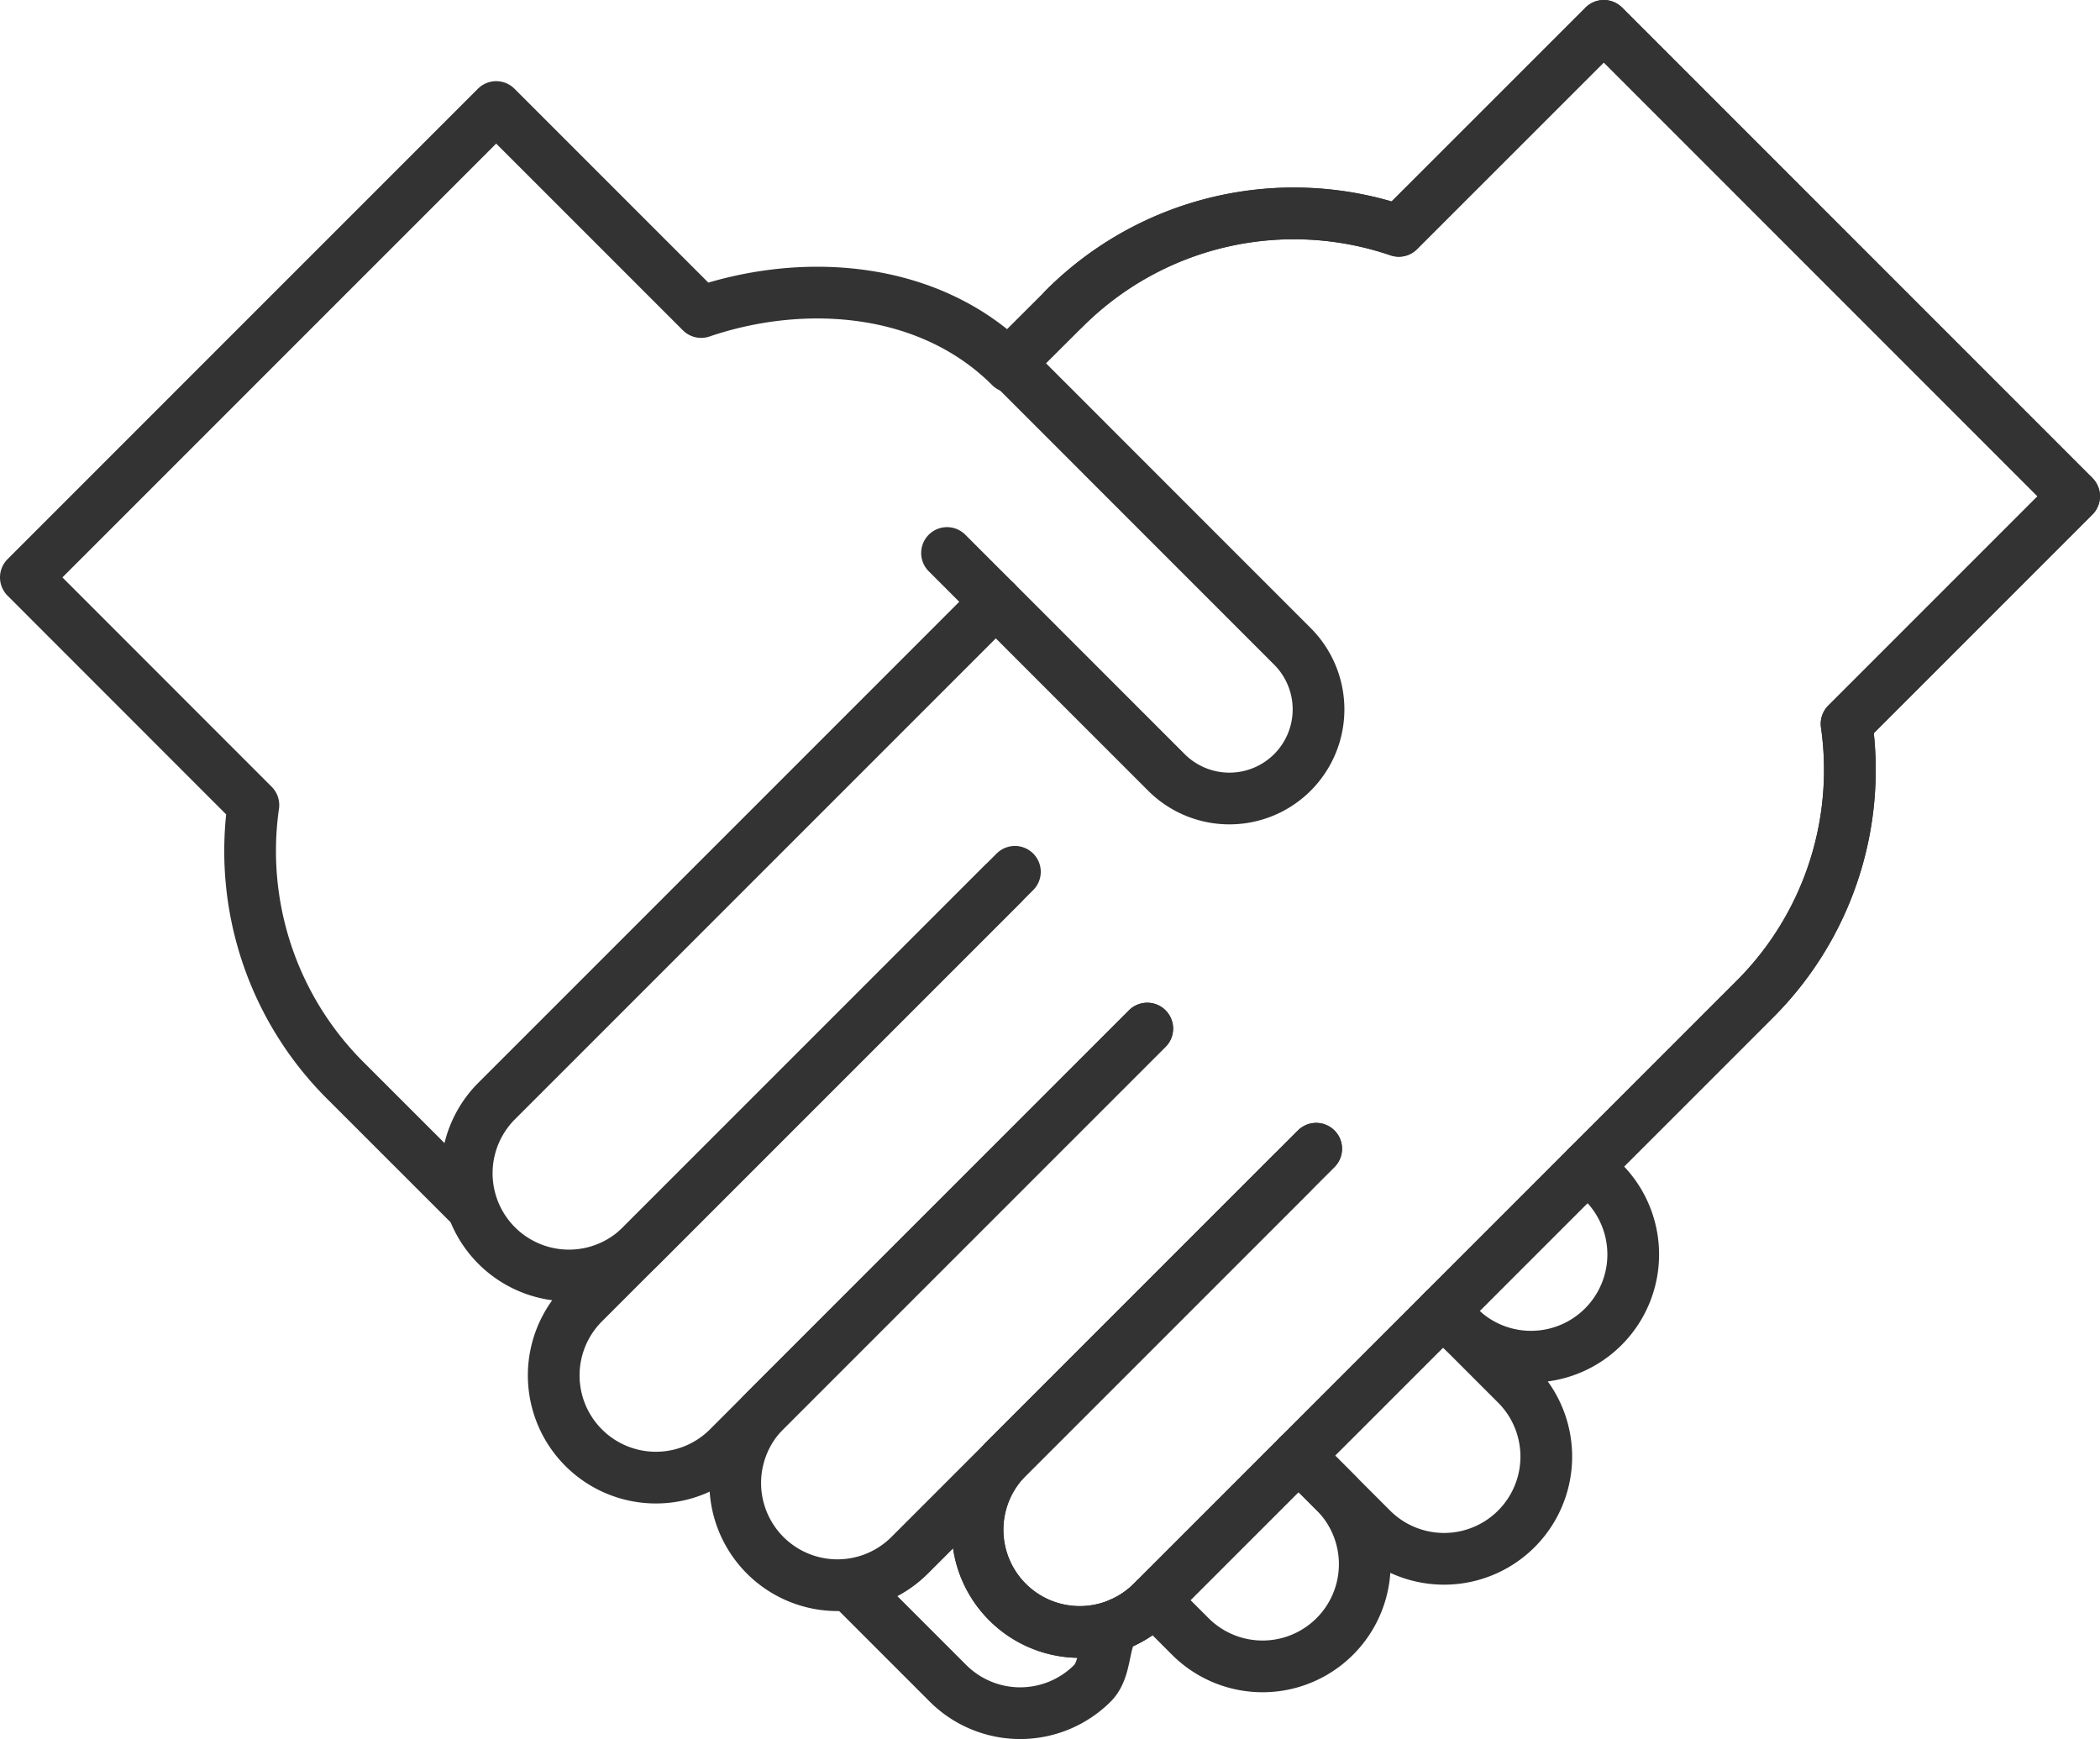
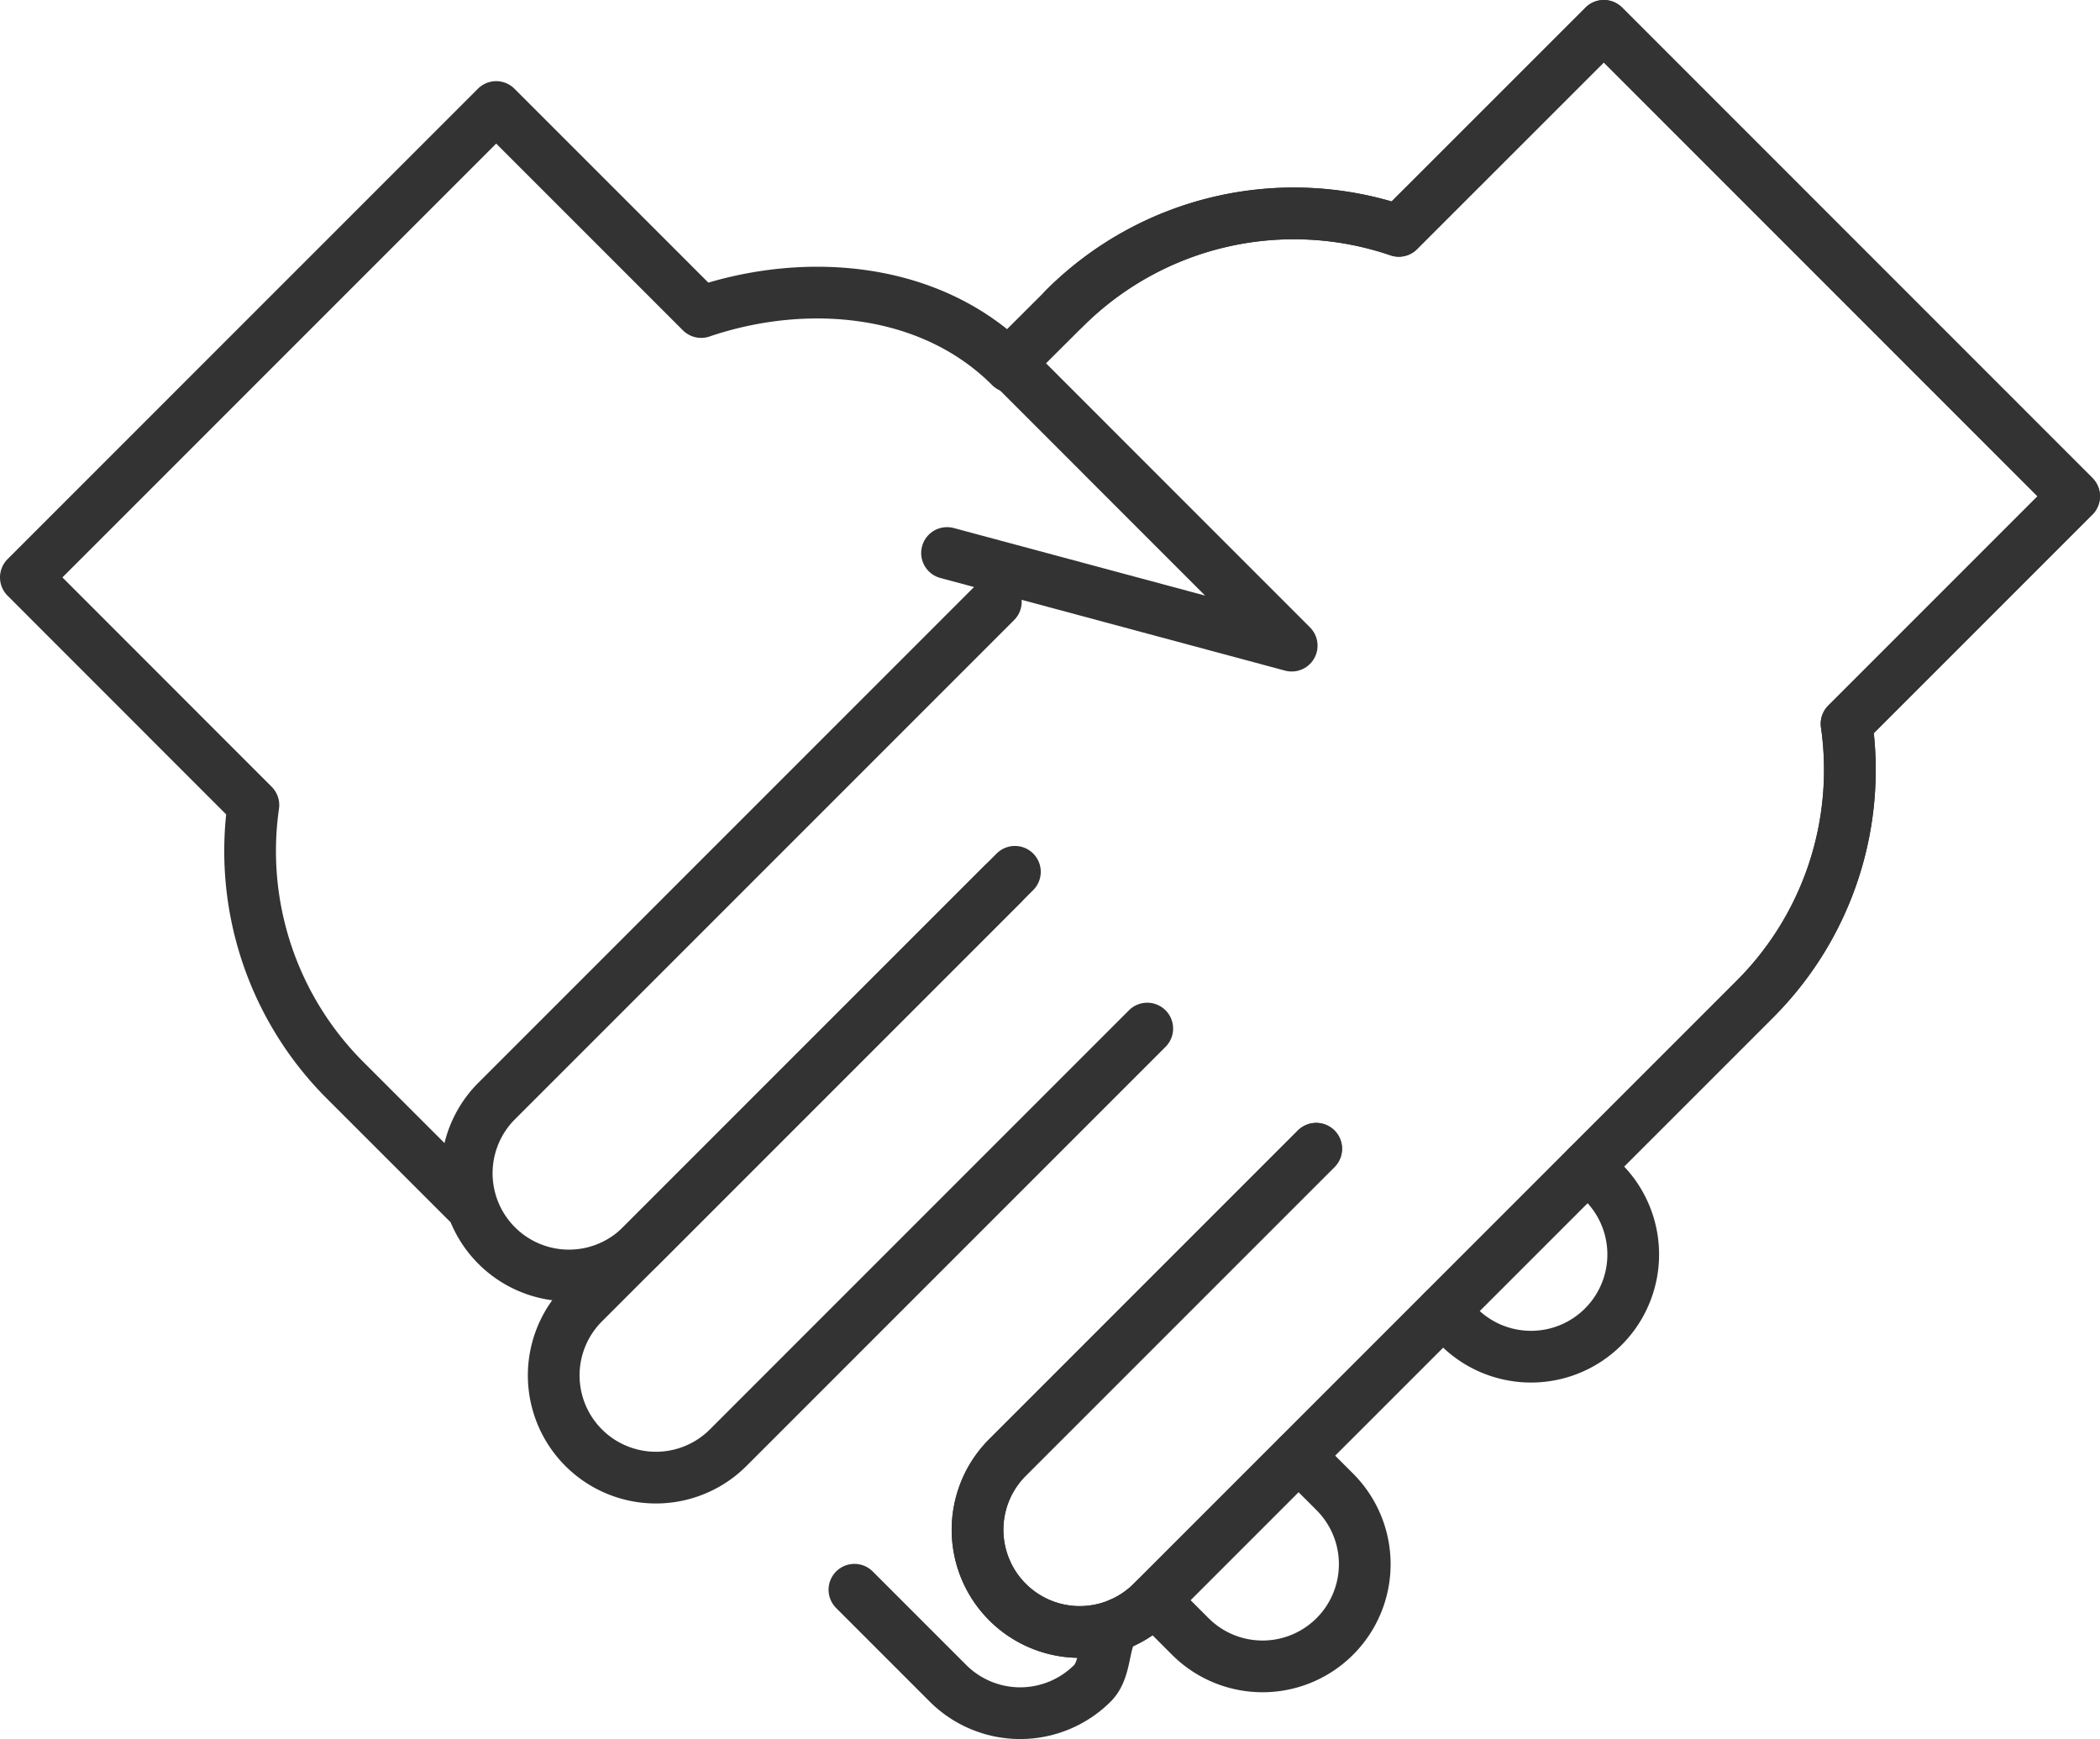
<svg xmlns="http://www.w3.org/2000/svg" id="Groupe_611" data-name="Groupe 611" width="121.83" height="100.876" viewBox="0 0 121.83 100.876">
  <defs>
    <clipPath id="clip-path">
      <rect id="Rectangle_181" data-name="Rectangle 181" width="121.83" height="100.876" transform="translate(0 0)" fill="none" stroke="#333" stroke-width="1" />
    </clipPath>
  </defs>
  <g id="Groupe_598" data-name="Groupe 598" clip-path="url(#clip-path)">
    <path id="Tracé_276" data-name="Tracé 276" d="M27.061,69.7,20.017,62.66A18.8,18.8,0,0,1,14.7,46.7L1.5,33.494,28.786,6.208,40.678,18.1c5.994-2.038,13.264-1.5,17.939,3.176" fill="none" stroke="#333" stroke-linecap="round" stroke-linejoin="round" stroke-width="3" />
    <path id="Tracé_277" data-name="Tracé 277" d="M75.331,84.433l2.108,2.108a5.929,5.929,0,1,1-8.386,8.385l-2.107-2.108a5.675,5.675,0,0,1-1.868,1.323c-1.216.424-.716,2.518-1.7,3.5a5.93,5.93,0,0,1-8.385,0l-5.424-5.424" fill="none" stroke="#333" stroke-linecap="round" stroke-linejoin="round" stroke-width="3" />
-     <path id="Tracé_278" data-name="Tracé 278" d="M75.331,84.433l4.253,4.253A5.929,5.929,0,0,0,87.97,80.3l-4.254-4.253" fill="none" stroke="#333" stroke-linecap="round" stroke-linejoin="round" stroke-width="3" />
    <path id="Tracé_279" data-name="Tracé 279" d="M92.1,67.662l.914.914a5.929,5.929,0,1,1-8.386,8.385l-.913-.914" fill="none" stroke="#333" stroke-linecap="round" stroke-linejoin="round" stroke-width="3" />
-     <path id="Tracé_280" data-name="Tracé 280" d="M74.942,68.051,52.776,90.217a5.929,5.929,0,0,1-8.385-8.386L66.557,59.666" fill="none" stroke="#333" stroke-linecap="round" stroke-linejoin="round" stroke-width="3" />
    <path id="Tracé_281" data-name="Tracé 281" d="M66.557,59.665,42.246,83.976a5.929,5.929,0,0,1-8.386-8.385L58.172,51.28" fill="none" stroke="#333" stroke-linecap="round" stroke-linejoin="round" stroke-width="3" />
    <path id="Tracé_282" data-name="Tracé 282" d="M61.749,17.888a18.828,18.828,0,0,1,19.4-4.5L93.044,1.5,120.33,28.786l-13.2,13.2a18.8,18.8,0,0,1-5.314,15.963L66.834,92.93a5.929,5.929,0,0,1-8.385-8.385L76.358,66.636" fill="none" stroke="#333" stroke-linecap="round" stroke-linejoin="round" stroke-width="3" />
    <path id="Tracé_283" data-name="Tracé 283" d="M57.772,34.908l-7.986,7.986L28.814,63.866A5.929,5.929,0,0,0,37.2,72.251L58.879,50.572" fill="none" stroke="#333" stroke-linecap="round" stroke-linejoin="round" stroke-width="3" />
    <path id="Tracé_284" data-name="Tracé 284" d="M76.357,66.636,58.448,84.545a5.929,5.929,0,1,0,8.385,8.385l34.979-34.978a18.8,18.8,0,0,0,5.314-15.963l13.2-13.2L93.044,1.5,81.151,13.393a18.829,18.829,0,0,0-19.4,4.5L58.56,21.076" fill="none" stroke="#333" stroke-linecap="round" stroke-linejoin="round" stroke-width="3" />
-     <path id="Tracé_285" data-name="Tracé 285" d="M58.689,21.2,74.937,37.452a5.17,5.17,0,1,1-7.311,7.311L54.941,32.078" fill="none" stroke="#333" stroke-linecap="round" stroke-linejoin="round" stroke-width="3" />
+     <path id="Tracé_285" data-name="Tracé 285" d="M58.689,21.2,74.937,37.452L54.941,32.078" fill="none" stroke="#333" stroke-linecap="round" stroke-linejoin="round" stroke-width="3" />
  </g>
</svg>